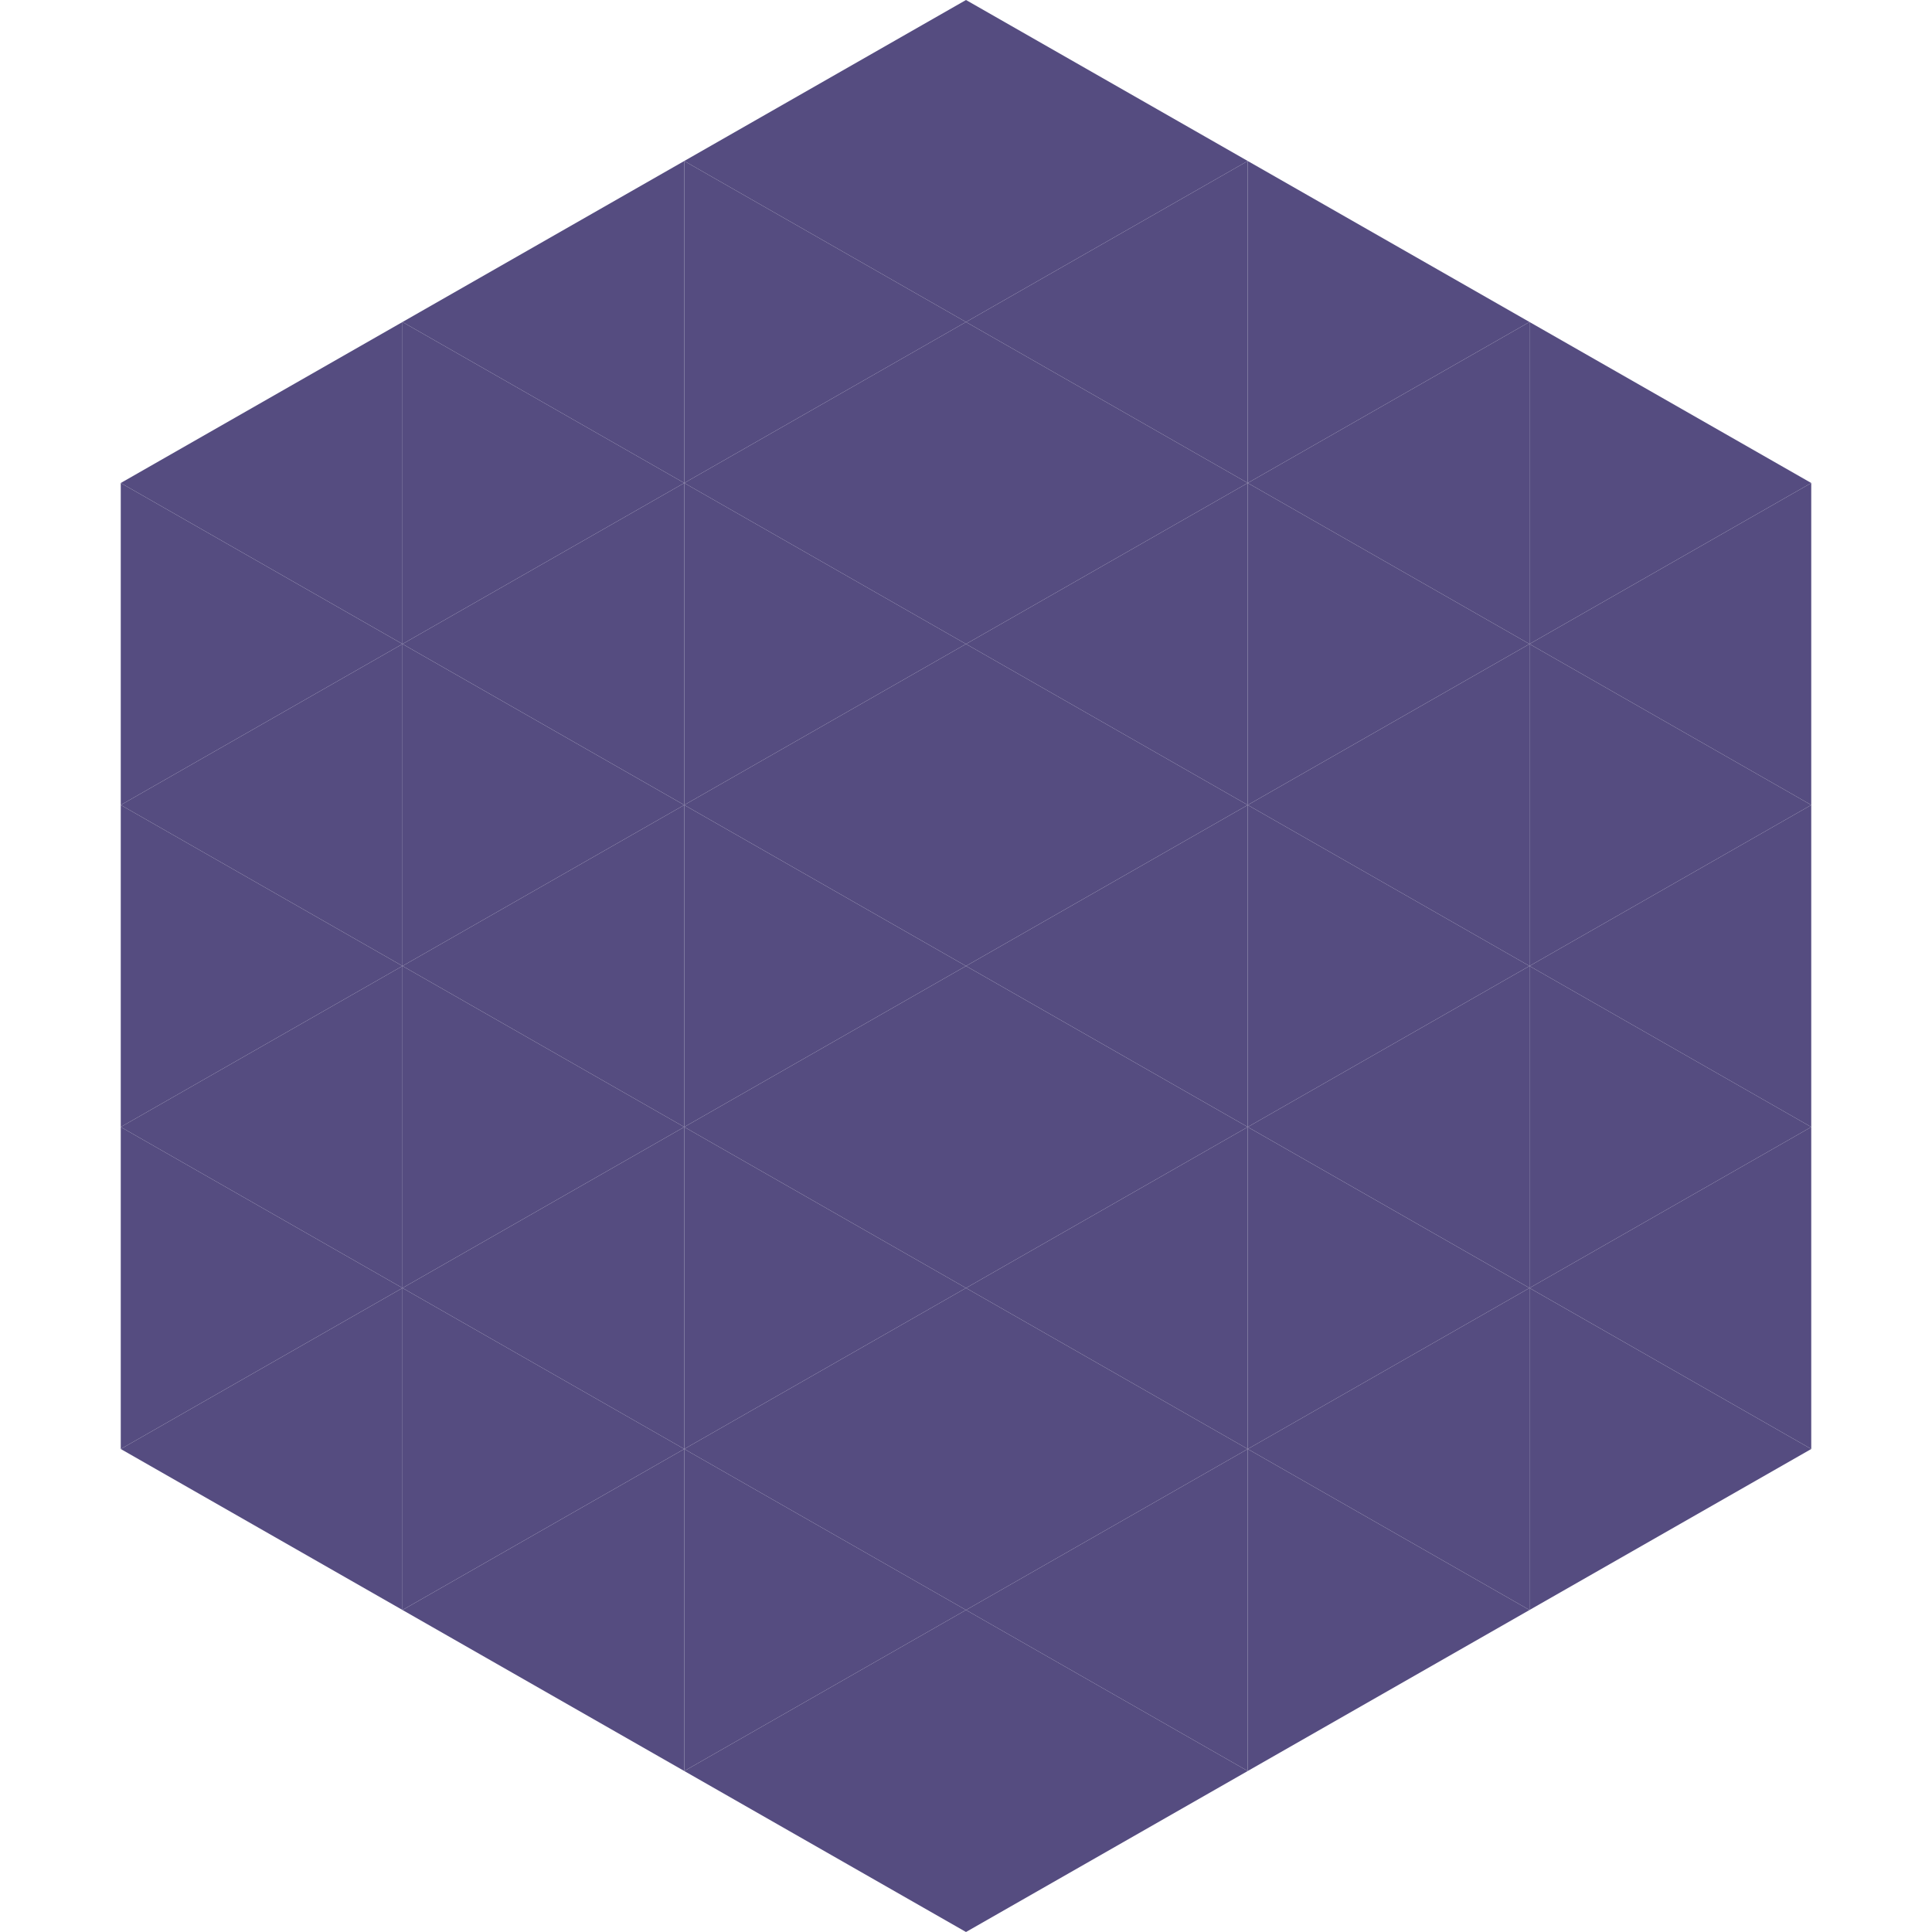
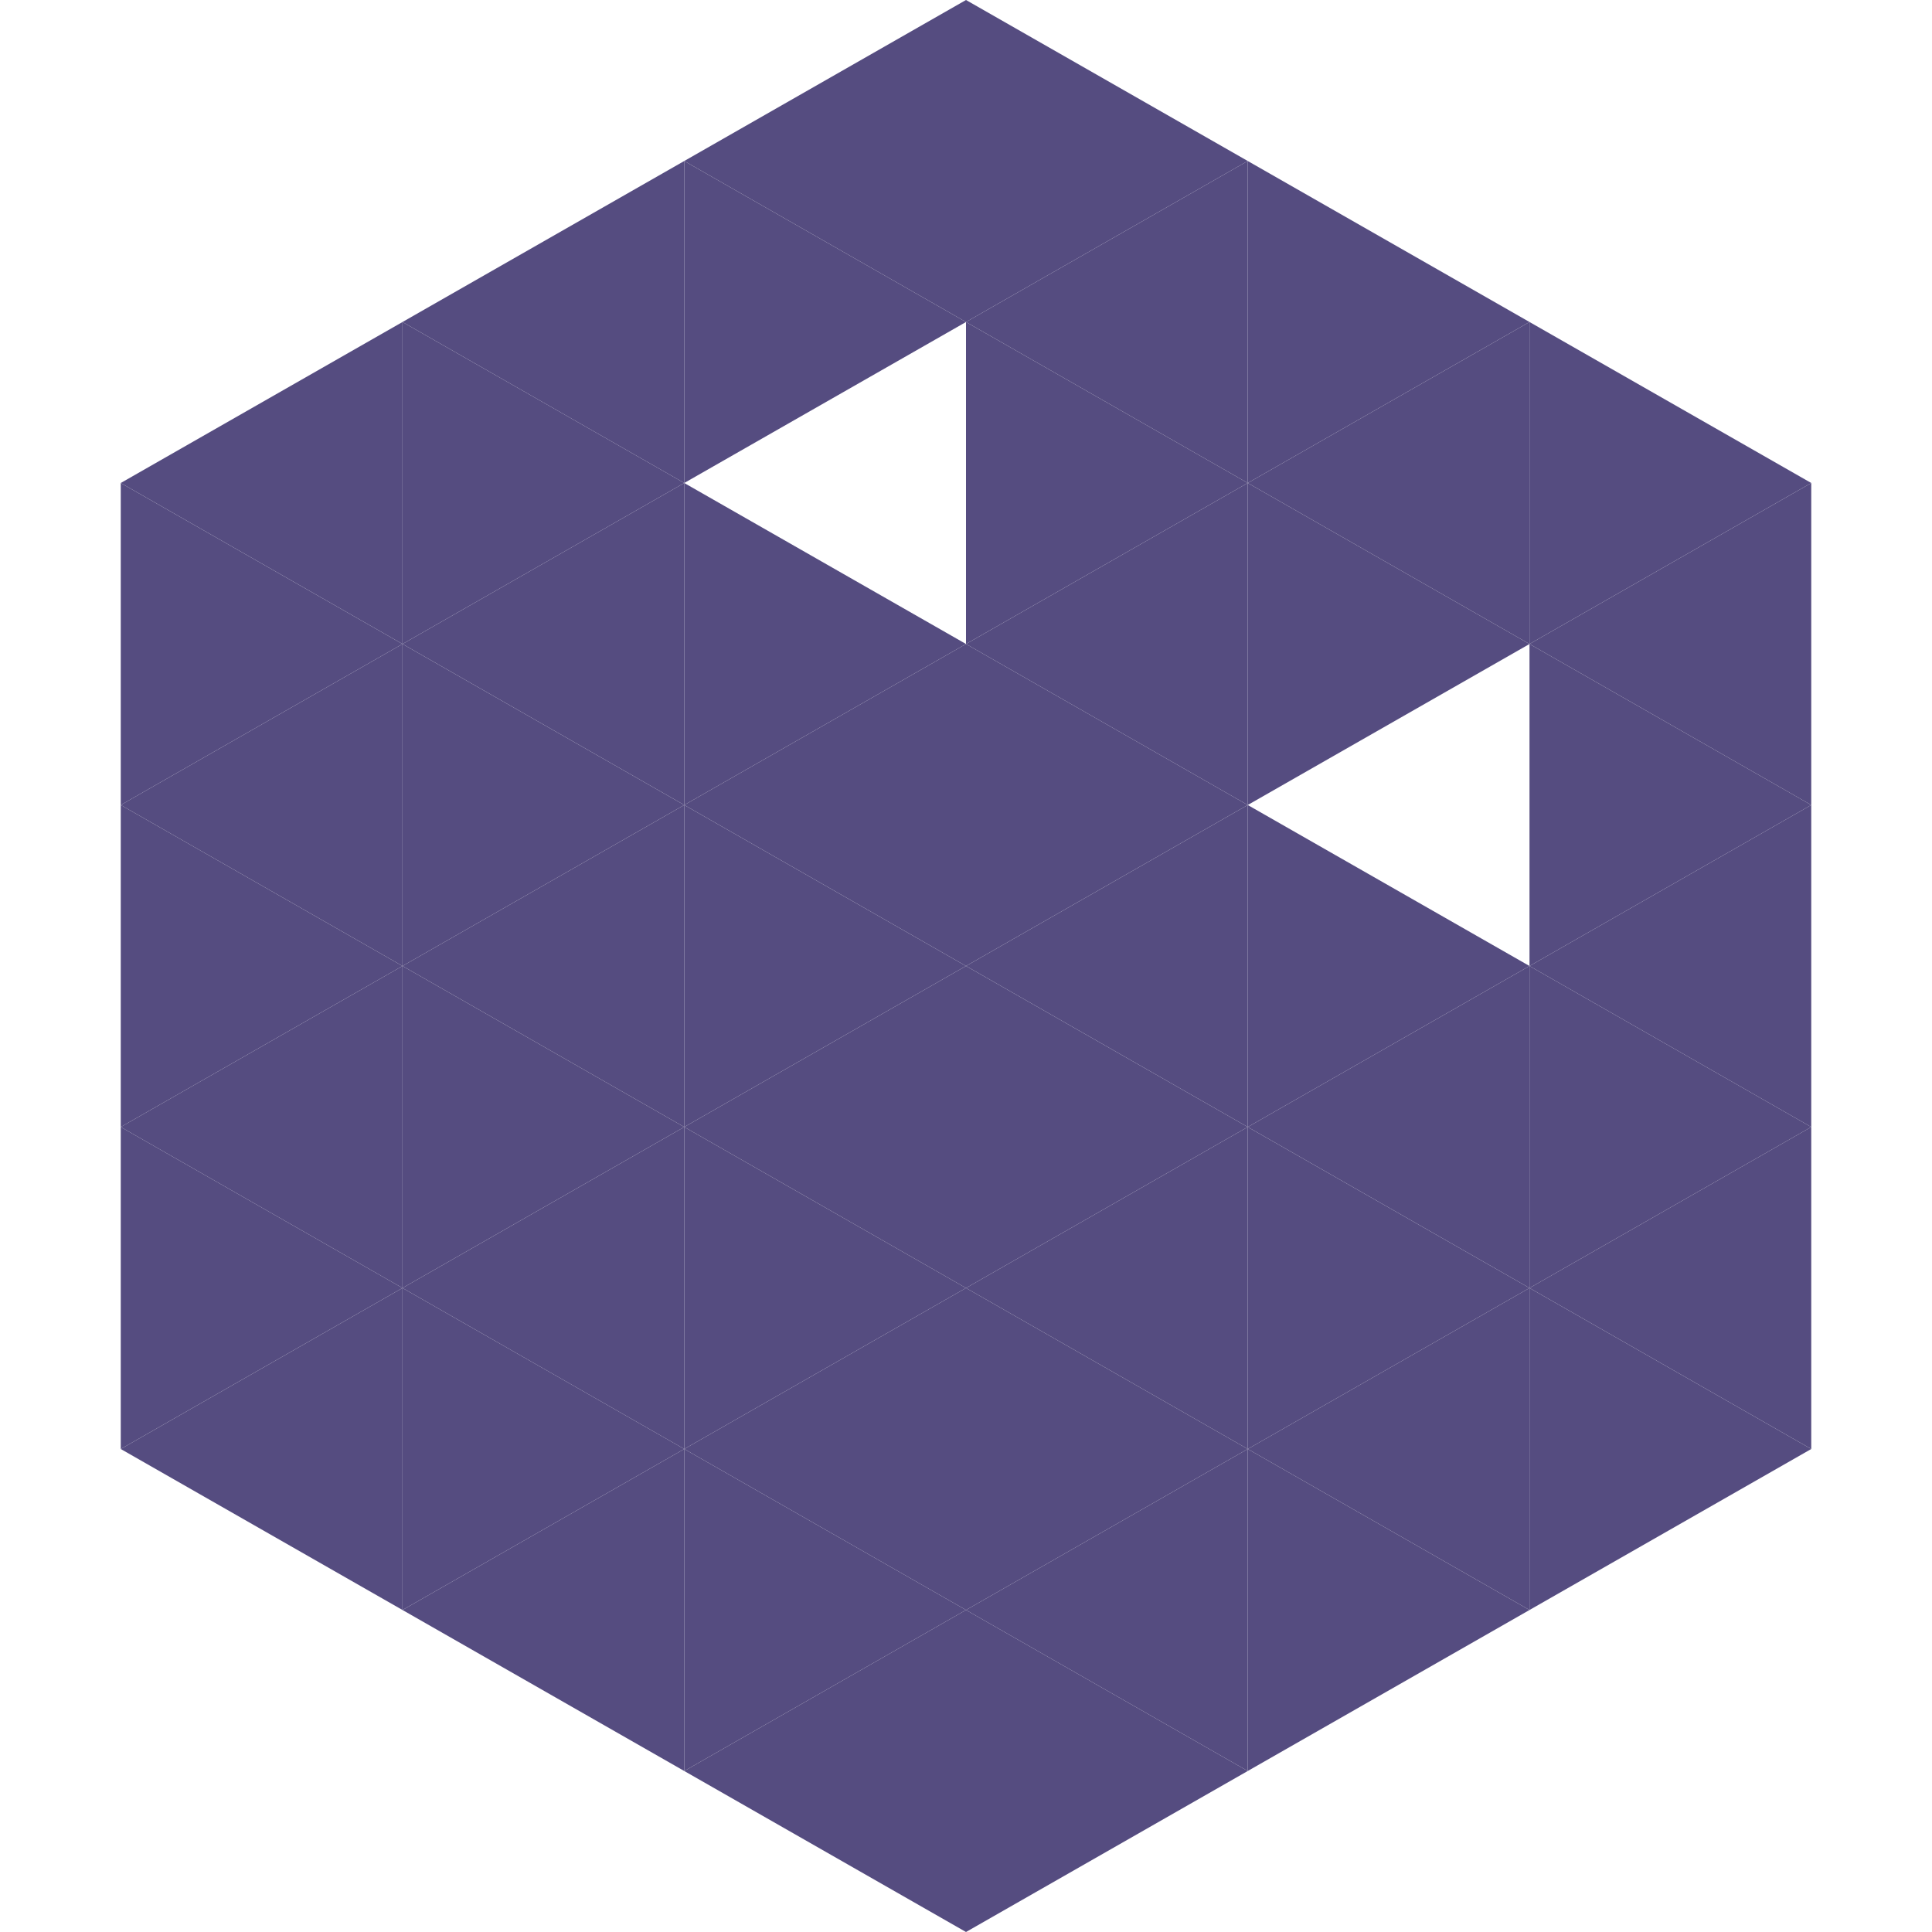
<svg xmlns="http://www.w3.org/2000/svg" width="240" height="240">
  <polygon points="50,40 15,60 50,80" style="fill:rgb(85,76,128)" />
  <polygon points="190,40 225,60 190,80" style="fill:rgb(85,76,128)" />
  <polygon points="15,60 50,80 15,100" style="fill:rgb(85,76,128)" />
  <polygon points="225,60 190,80 225,100" style="fill:rgb(85,76,128)" />
  <polygon points="50,80 15,100 50,120" style="fill:rgb(85,76,128)" />
  <polygon points="190,80 225,100 190,120" style="fill:rgb(85,76,128)" />
  <polygon points="15,100 50,120 15,140" style="fill:rgb(85,76,128)" />
  <polygon points="225,100 190,120 225,140" style="fill:rgb(85,76,128)" />
  <polygon points="50,120 15,140 50,160" style="fill:rgb(85,76,128)" />
  <polygon points="190,120 225,140 190,160" style="fill:rgb(85,76,128)" />
  <polygon points="15,140 50,160 15,180" style="fill:rgb(85,76,128)" />
  <polygon points="225,140 190,160 225,180" style="fill:rgb(85,76,128)" />
  <polygon points="50,160 15,180 50,200" style="fill:rgb(85,76,128)" />
  <polygon points="190,160 225,180 190,200" style="fill:rgb(85,76,128)" />
  <polygon points="15,180 50,200 15,220" style="fill:rgb(255,255,255); fill-opacity:0" />
-   <polygon points="225,180 190,200 225,220" style="fill:rgb(255,255,255); fill-opacity:0" />
  <polygon points="50,0 85,20 50,40" style="fill:rgb(255,255,255); fill-opacity:0" />
  <polygon points="190,0 155,20 190,40" style="fill:rgb(255,255,255); fill-opacity:0" />
  <polygon points="85,20 50,40 85,60" style="fill:rgb(85,76,128)" />
  <polygon points="155,20 190,40 155,60" style="fill:rgb(85,76,128)" />
  <polygon points="50,40 85,60 50,80" style="fill:rgb(85,76,128)" />
  <polygon points="190,40 155,60 190,80" style="fill:rgb(85,76,128)" />
  <polygon points="85,60 50,80 85,100" style="fill:rgb(85,76,128)" />
  <polygon points="155,60 190,80 155,100" style="fill:rgb(85,76,128)" />
  <polygon points="50,80 85,100 50,120" style="fill:rgb(85,76,128)" />
-   <polygon points="190,80 155,100 190,120" style="fill:rgb(85,76,128)" />
  <polygon points="85,100 50,120 85,140" style="fill:rgb(85,76,128)" />
  <polygon points="155,100 190,120 155,140" style="fill:rgb(85,76,128)" />
  <polygon points="50,120 85,140 50,160" style="fill:rgb(85,76,128)" />
  <polygon points="190,120 155,140 190,160" style="fill:rgb(85,76,128)" />
  <polygon points="85,140 50,160 85,180" style="fill:rgb(85,76,128)" />
  <polygon points="155,140 190,160 155,180" style="fill:rgb(85,76,128)" />
  <polygon points="50,160 85,180 50,200" style="fill:rgb(85,76,128)" />
  <polygon points="190,160 155,180 190,200" style="fill:rgb(85,76,128)" />
  <polygon points="85,180 50,200 85,220" style="fill:rgb(85,76,128)" />
  <polygon points="155,180 190,200 155,220" style="fill:rgb(85,76,128)" />
  <polygon points="120,0 85,20 120,40" style="fill:rgb(85,76,128)" />
  <polygon points="120,0 155,20 120,40" style="fill:rgb(85,76,128)" />
  <polygon points="85,20 120,40 85,60" style="fill:rgb(85,76,128)" />
  <polygon points="155,20 120,40 155,60" style="fill:rgb(85,76,128)" />
-   <polygon points="120,40 85,60 120,80" style="fill:rgb(85,76,128)" />
  <polygon points="120,40 155,60 120,80" style="fill:rgb(85,76,128)" />
  <polygon points="85,60 120,80 85,100" style="fill:rgb(85,76,128)" />
  <polygon points="155,60 120,80 155,100" style="fill:rgb(85,76,128)" />
  <polygon points="120,80 85,100 120,120" style="fill:rgb(85,76,128)" />
  <polygon points="120,80 155,100 120,120" style="fill:rgb(85,76,128)" />
  <polygon points="85,100 120,120 85,140" style="fill:rgb(85,76,128)" />
  <polygon points="155,100 120,120 155,140" style="fill:rgb(85,76,128)" />
  <polygon points="120,120 85,140 120,160" style="fill:rgb(85,76,128)" />
  <polygon points="120,120 155,140 120,160" style="fill:rgb(85,76,128)" />
  <polygon points="85,140 120,160 85,180" style="fill:rgb(85,76,128)" />
  <polygon points="155,140 120,160 155,180" style="fill:rgb(85,76,128)" />
  <polygon points="120,160 85,180 120,200" style="fill:rgb(85,76,128)" />
  <polygon points="120,160 155,180 120,200" style="fill:rgb(85,76,128)" />
  <polygon points="85,180 120,200 85,220" style="fill:rgb(85,76,128)" />
  <polygon points="155,180 120,200 155,220" style="fill:rgb(85,76,128)" />
  <polygon points="120,200 85,220 120,240" style="fill:rgb(85,76,128)" />
  <polygon points="120,200 155,220 120,240" style="fill:rgb(85,76,128)" />
  <polygon points="85,220 120,240 85,260" style="fill:rgb(255,255,255); fill-opacity:0" />
  <polygon points="155,220 120,240 155,260" style="fill:rgb(255,255,255); fill-opacity:0" />
</svg>